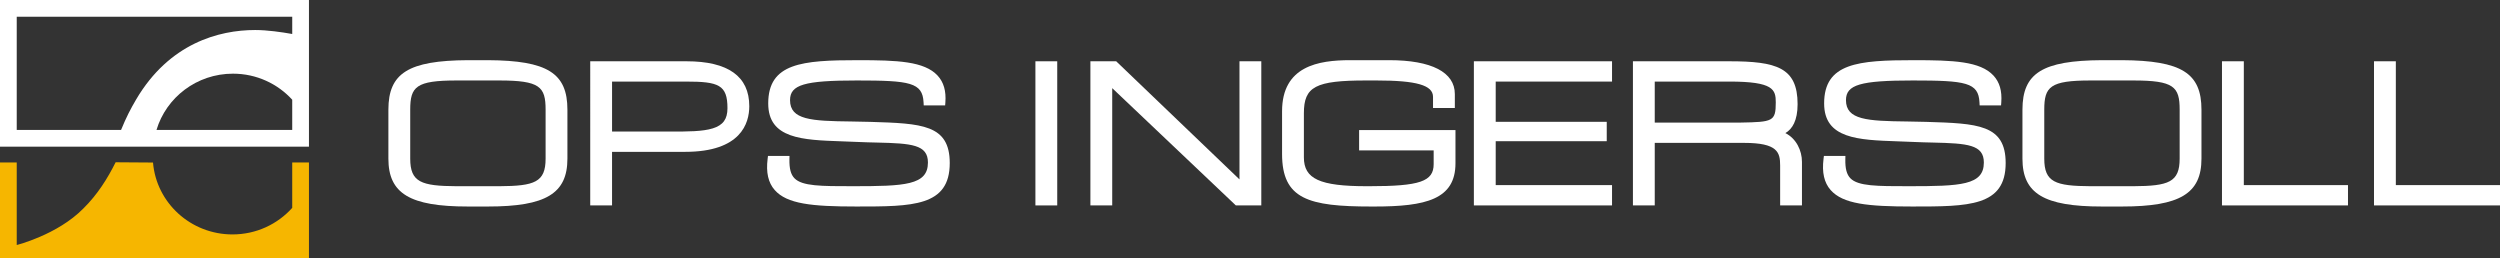
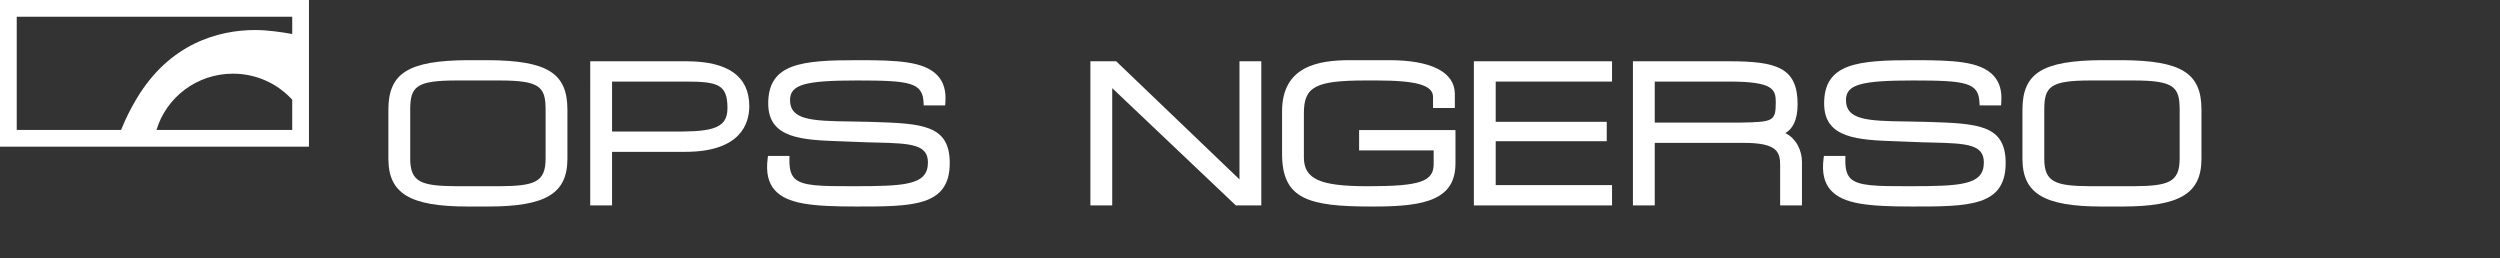
<svg xmlns="http://www.w3.org/2000/svg" id="uuid-f7000857-3e8c-4445-a00f-95ac6ac14a77" viewBox="0 0 297.639 30.77">
  <rect x="0" y="0" width="297.639" height="30.77" fill="#333333" stroke="none" />
  <defs>
    <style>.uuid-b641184c-9ad1-4562-80e7-3152a0585ae9{fill:#f6b600;}.uuid-045e0680-93eb-4180-9f07-864cbea22bbe{fill:#fff;}</style>
  </defs>
  <g id="uuid-bbbcdb85-41d7-454a-bd2e-918024025cfb">
    <g>
      <path class="uuid-045e0680-93eb-4180-9f07-864cbea22bbe" d="M36.783,0H0V17.46H36.783V0ZM18.632,15.469c1.158-3.87,4.792-6.698,9.105-6.698,2.804,0,5.319,1.2,7.054,3.101v3.597H18.632ZM1.992,15.469V1.993H34.792v2.054c-1.278-.228-2.979-.473-4.41-.473-4.327,0-10.239,1.583-14.176,8.273-.662,1.126-1.159,2.082-1.793,3.622H1.992Z" />
-       <path class="uuid-b641184c-9ad1-4562-80e7-3152a0585ae9" d="M0,30.77H36.783v-11.425h-1.992v5.402c-1.737,1.938-4.277,3.163-7.112,3.163-4.979,0-9.064-3.767-9.463-8.559l-4.45-.031c-.956,1.921-2.16,3.85-3.858,5.519-3.08,3.123-7.916,4.33-7.916,4.33v-9.824H0v11.425Z" />
      <path class="uuid-045e0680-93eb-4180-9f07-864cbea22bbe" d="M58.106,7.164h-2.418c-7.063,.044-9.448,1.531-9.448,5.894v5.832c0,4.154,2.562,5.697,9.451,5.697h2.413c6.888,0,9.45-1.544,9.45-5.697v-5.832c0-4.363-2.385-5.85-9.447-5.894m6.849,5.894v5.832c0,2.803-1.309,3.258-5.514,3.28h-5.085c-4.207-.022-5.518-.477-5.518-3.28v-5.832c0-2.736,.686-3.477,5.515-3.477h5.088c4.828,0,5.514,.741,5.514,3.477" />
      <path class="uuid-045e0680-93eb-4180-9f07-864cbea22bbe" d="M252.65,7.164h-2.417c-7.065,.044-9.449,1.531-9.449,5.894v5.832c0,4.154,2.561,5.697,9.45,5.697h2.413c6.889,0,9.45-1.544,9.45-5.697v-5.832c0-4.363-2.385-5.85-9.448-5.894m6.851,5.894v5.832c0,2.803-1.31,3.258-5.516,3.28h-5.085c-4.207-.022-5.517-.477-5.517-3.28v-5.832c0-2.736,.686-3.477,5.514-3.477h5.088c4.829,0,5.516,.741,5.516,3.477" />
      <path class="uuid-045e0680-93eb-4180-9f07-864cbea22bbe" d="M81.724,7.295h-11.454V24.456h2.598v-6.379h8.708c6.639,0,7.631-3.405,7.631-5.435,0-3.548-2.517-5.347-7.482-5.347m4.884,5.588c0,1.299-.522,2.017-1.747,2.399-1.214,.379-2.973,.384-5.02,.378h-6.973v-5.948h8.819c3.873,0,4.921,.395,4.921,3.171" />
      <path class="uuid-045e0680-93eb-4180-9f07-864cbea22bbe" d="M103.635,14.51l-2.254-.046c-4.812-.054-7.322-.191-7.322-2.542,0-1.837,1.712-2.341,7.966-2.341,6.318,0,7.807,.24,7.93,2.601l.02,.37h2.55l.027-.361c.101-1.367-.201-2.411-.927-3.194-1.583-1.706-4.785-1.833-9.488-1.833-6.642,0-10.676,.346-10.676,5.151,0,4.207,4.052,4.348,8.743,4.511,.599,.021,1.215,.042,1.841,.071,.836,.04,1.635,.058,2.388,.076,4.08,.096,6.042,.237,6.042,2.375,0,2.706-2.75,2.82-8.97,2.82-3.738,0-5.995,0-6.916-.941-.441-.45-.626-1.149-.604-2.265l.008-.397h-2.561l-.042,.341c-.204,1.627,.071,2.844,.843,3.719,1.463,1.658,4.422,1.961,9.717,1.961,6.697,0,11.122,0,11.122-5.173,0-4.607-3.353-4.713-9.438-4.904" />
      <path class="uuid-045e0680-93eb-4180-9f07-864cbea22bbe" d="M229.349,14.51l-2.254-.046c-4.812-.054-7.322-.191-7.322-2.542,0-1.837,1.712-2.341,7.966-2.341,6.318,0,7.807,.24,7.929,2.601l.019,.37h2.55l.027-.361c.102-1.367-.201-2.411-.928-3.194-1.582-1.706-4.784-1.833-9.487-1.833-6.642,0-10.676,.346-10.676,5.151,0,4.207,4.052,4.348,8.743,4.511,.599,.021,1.215,.042,1.841,.071,.837,.04,1.637,.058,2.388,.076,4.081,.096,6.043,.237,6.043,2.375,0,2.706-2.75,2.82-8.97,2.82-3.738,0-5.995,0-6.916-.941-.441-.45-.628-1.149-.605-2.265l.009-.397h-2.561l-.042,.341c-.204,1.627,.071,2.844,.843,3.718,1.464,1.659,4.421,1.962,9.718,1.962,6.697,0,11.121,0,11.121-5.173,0-4.607-3.351-4.713-9.437-4.904" />
-       <rect class="uuid-045e0680-93eb-4180-9f07-864cbea22bbe" x="123.272" y="7.296" width="2.598" height="17.161" />
      <polygon class="uuid-045e0680-93eb-4180-9f07-864cbea22bbe" points="147.567 21.36 133.001 7.403 132.888 7.295 129.818 7.295 129.818 24.457 132.416 24.457 132.416 10.494 147.021 24.349 147.134 24.457 150.165 24.457 150.165 7.295 147.567 7.295 147.567 21.36" />
      <path class="uuid-045e0680-93eb-4180-9f07-864cbea22bbe" d="M161.81,17.903h8.875v1.641c0,2.061-1.648,2.625-7.669,2.625h-.297c-5.595,0-7.484-.867-7.484-3.433v-5.263c0-3.164,1.385-3.892,7.409-3.892h1.224c4.789,0,6.741,.564,6.741,1.948v1.329h2.598v-1.657c0-2.604-2.776-4.037-7.816-4.037h-4.641c-3.777,0-8.113,.693-8.113,6.091v5.067c0,5.395,3.136,6.266,10.638,6.266h.371c6.103,0,9.636-.843,9.636-5.151v-3.95h-11.473v2.418Z" />
      <polygon class="uuid-045e0680-93eb-4180-9f07-864cbea22bbe" points="175.473 24.456 191.922 24.456 191.922 22.038 178.072 22.038 178.072 16.811 191.291 16.811 191.291 14.503 178.072 14.503 178.072 9.712 191.922 9.712 191.922 7.295 175.473 7.295 175.473 24.456" />
      <path class="uuid-045e0680-93eb-4180-9f07-864cbea22bbe" d="M212.559,15.845c.815-.474,1.455-1.473,1.455-3.443,0-4.369-2.514-5.107-8.15-5.107h-11.455V24.456h2.598v-7.445h10.64c3.982,0,4.289,1.116,4.289,2.691v4.754h2.598v-5.183c0-1.36-.683-2.783-1.975-3.428m-1.143-3.639c0,2.248-.354,2.32-4.181,2.388h-10.228v-4.882h8.894c5.249,0,5.516,.947,5.516,2.493" />
-       <polygon class="uuid-045e0680-93eb-4180-9f07-864cbea22bbe" points="267.139 7.295 264.539 7.295 264.539 24.456 279.541 24.456 279.541 22.039 267.139 22.039 267.139 7.295" />
-       <polygon class="uuid-045e0680-93eb-4180-9f07-864cbea22bbe" points="282.638 7.295 282.638 24.456 297.639 24.456 297.639 22.038 285.237 22.038 285.237 7.295 282.638 7.295" />
    </g>
  </g>
</svg>